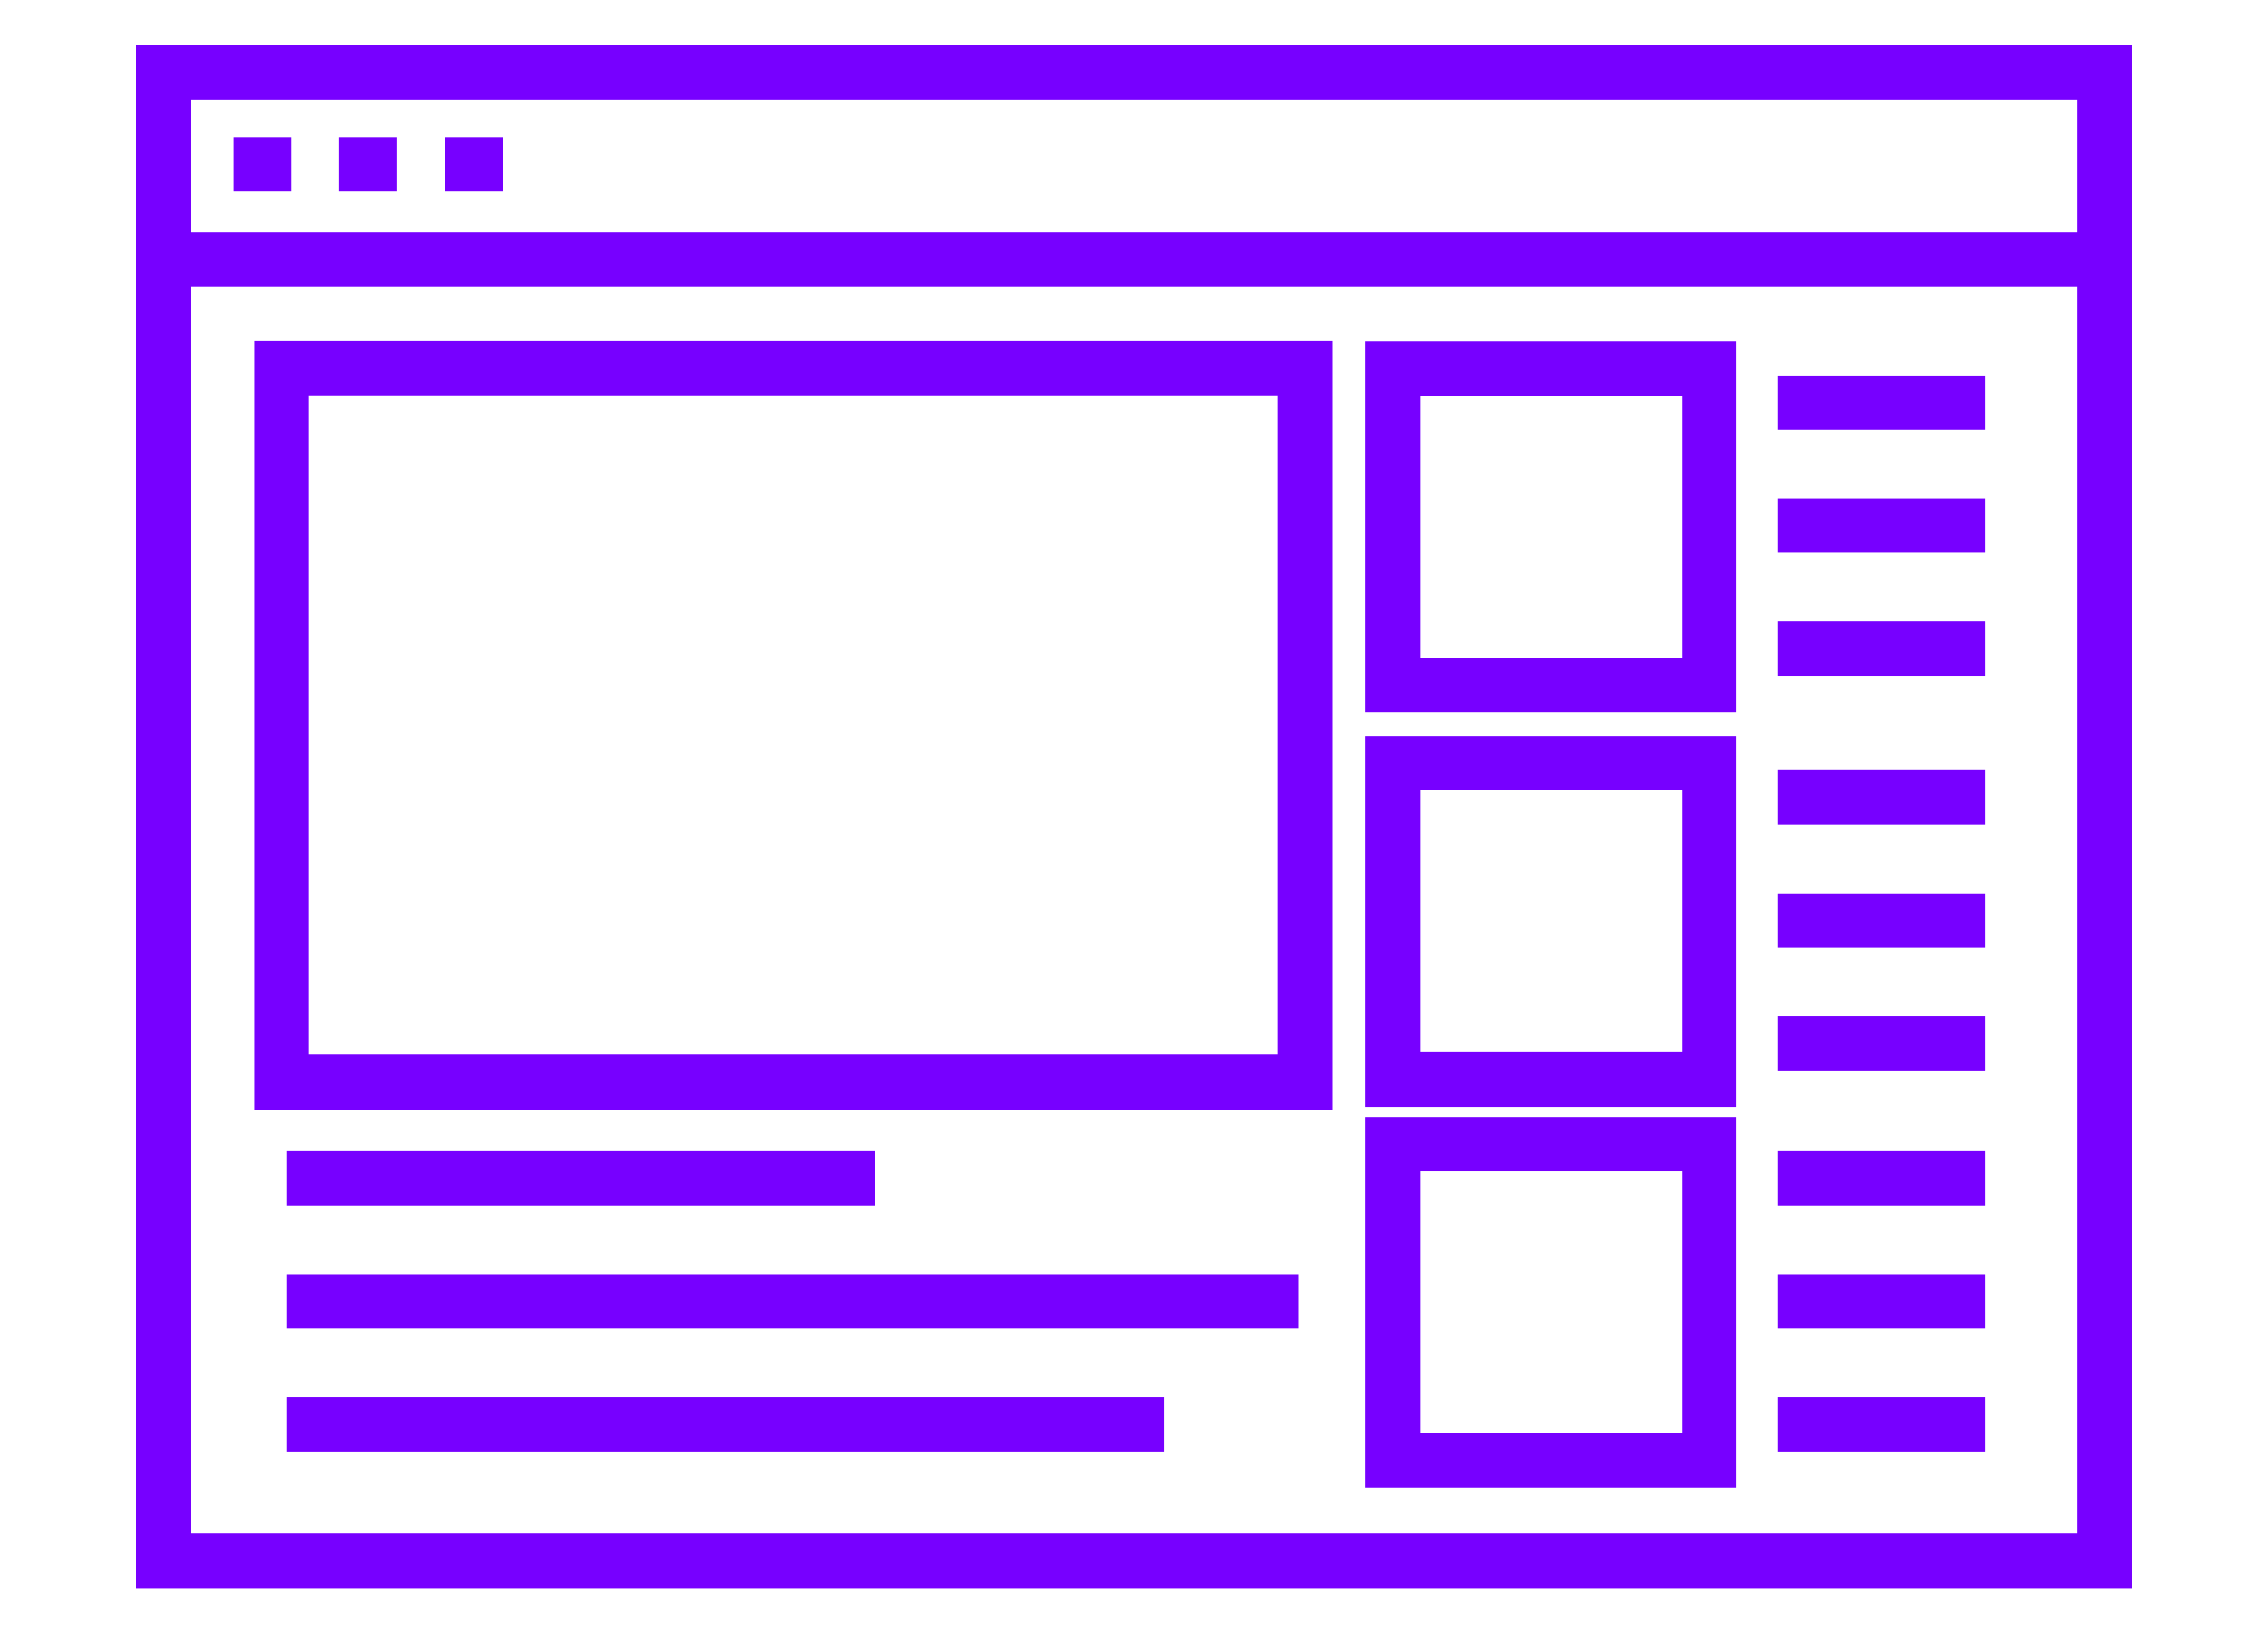
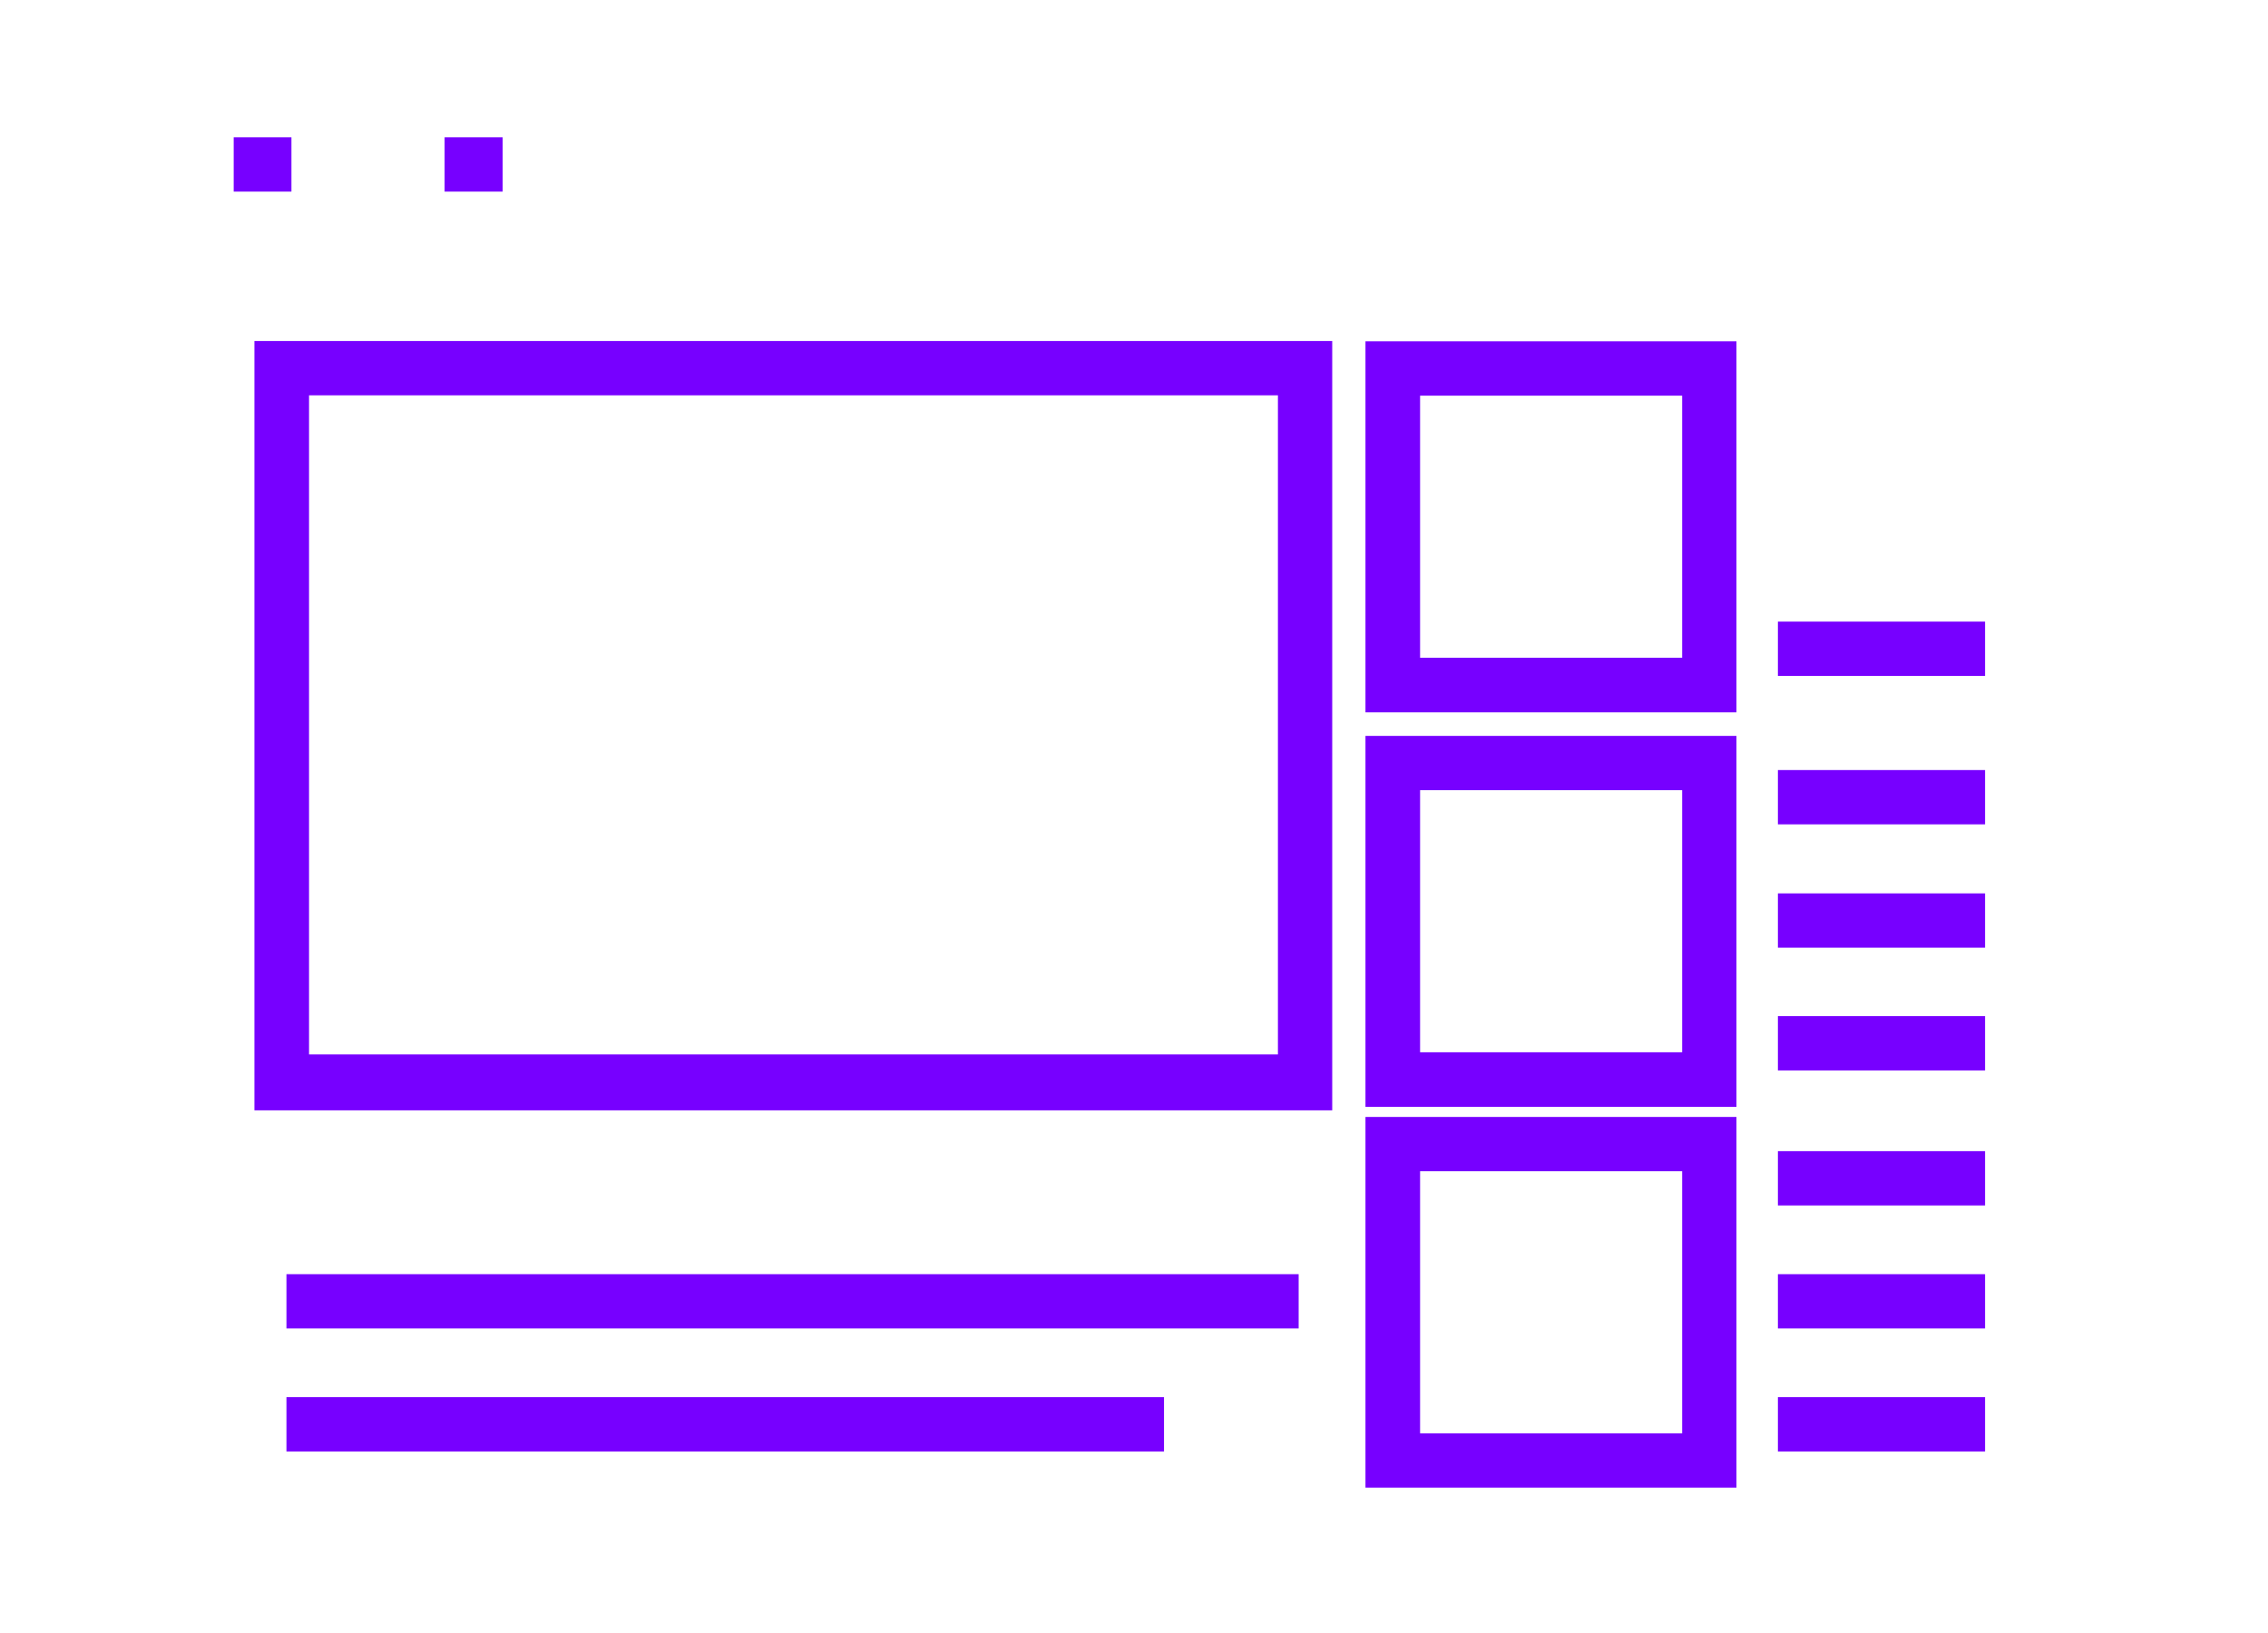
<svg xmlns="http://www.w3.org/2000/svg" width="100" height="72" viewBox="0 0 100 72" fill="none">
  <path d="M76.564 48.803V32.446H60.206V48.803H76.564ZM62.614 34.84H74.169V46.395H62.614V34.84Z" fill="#7700FF" />
  <path d="M87.525 44.802H78.391V47.196H87.525V44.802Z" fill="#7700FF" />
  <path d="M76.564 31.408V15.05H60.206V31.408H76.564ZM62.614 17.445H74.169V29H62.614V17.445Z" fill="#7700FF" />
  <path d="M87.525 50.755H78.391V53.149H87.525V50.755Z" fill="#7700FF" />
  <path d="M51.323 61.602H12.63V63.996H51.323V61.602Z" fill="#7700FF" />
-   <path d="M87.525 16.557H78.391V18.951H87.525V16.557Z" fill="#7700FF" />
  <path d="M76.564 65.59V49.247H60.206V65.59H76.564ZM62.614 51.641H74.169V63.196H62.614V51.641Z" fill="#7700FF" />
-   <path d="M87.525 21.983H78.391V24.377H87.525V21.983Z" fill="#7700FF" />
  <path d="M87.525 27.407H78.391V29.801H87.525V27.407Z" fill="#7700FF" />
  <path d="M87.525 33.952H78.391V36.346H87.525V33.952Z" fill="#7700FF" />
  <path d="M87.525 39.39H78.391V41.784H87.525V39.39Z" fill="#7700FF" />
  <path d="M12.85 6.053H10.304V8.448H12.85V6.053Z" fill="#7700FF" />
  <path d="M87.525 61.602H78.391V63.996H87.525V61.602Z" fill="#7700FF" />
-   <path d="M38.578 50.755H12.63V53.149H38.578V50.755Z" fill="#7700FF" />
-   <path d="M6 2V70.017H94V2H6ZM91.606 67.609H8.408V12.628H91.606V67.609ZM91.606 10.248H8.408V4.394H91.606V10.248Z" fill="#7700FF" />
-   <path d="M17.515 6.053H14.955V8.448H17.515V6.053Z" fill="#7700FF" />
  <path d="M87.525 56.179H78.391V58.573H87.525V56.179Z" fill="#7700FF" />
  <path d="M57.26 56.179H12.63V58.573H57.26V56.179Z" fill="#7700FF" />
  <path d="M22.163 6.053H19.603V8.448H22.163V6.053Z" fill="#7700FF" />
  <path d="M58.74 48.955V15.036H11.218V48.955H58.74ZM13.626 17.43H56.346V46.491H13.626V17.43Z" fill="#7700FF" />
</svg>